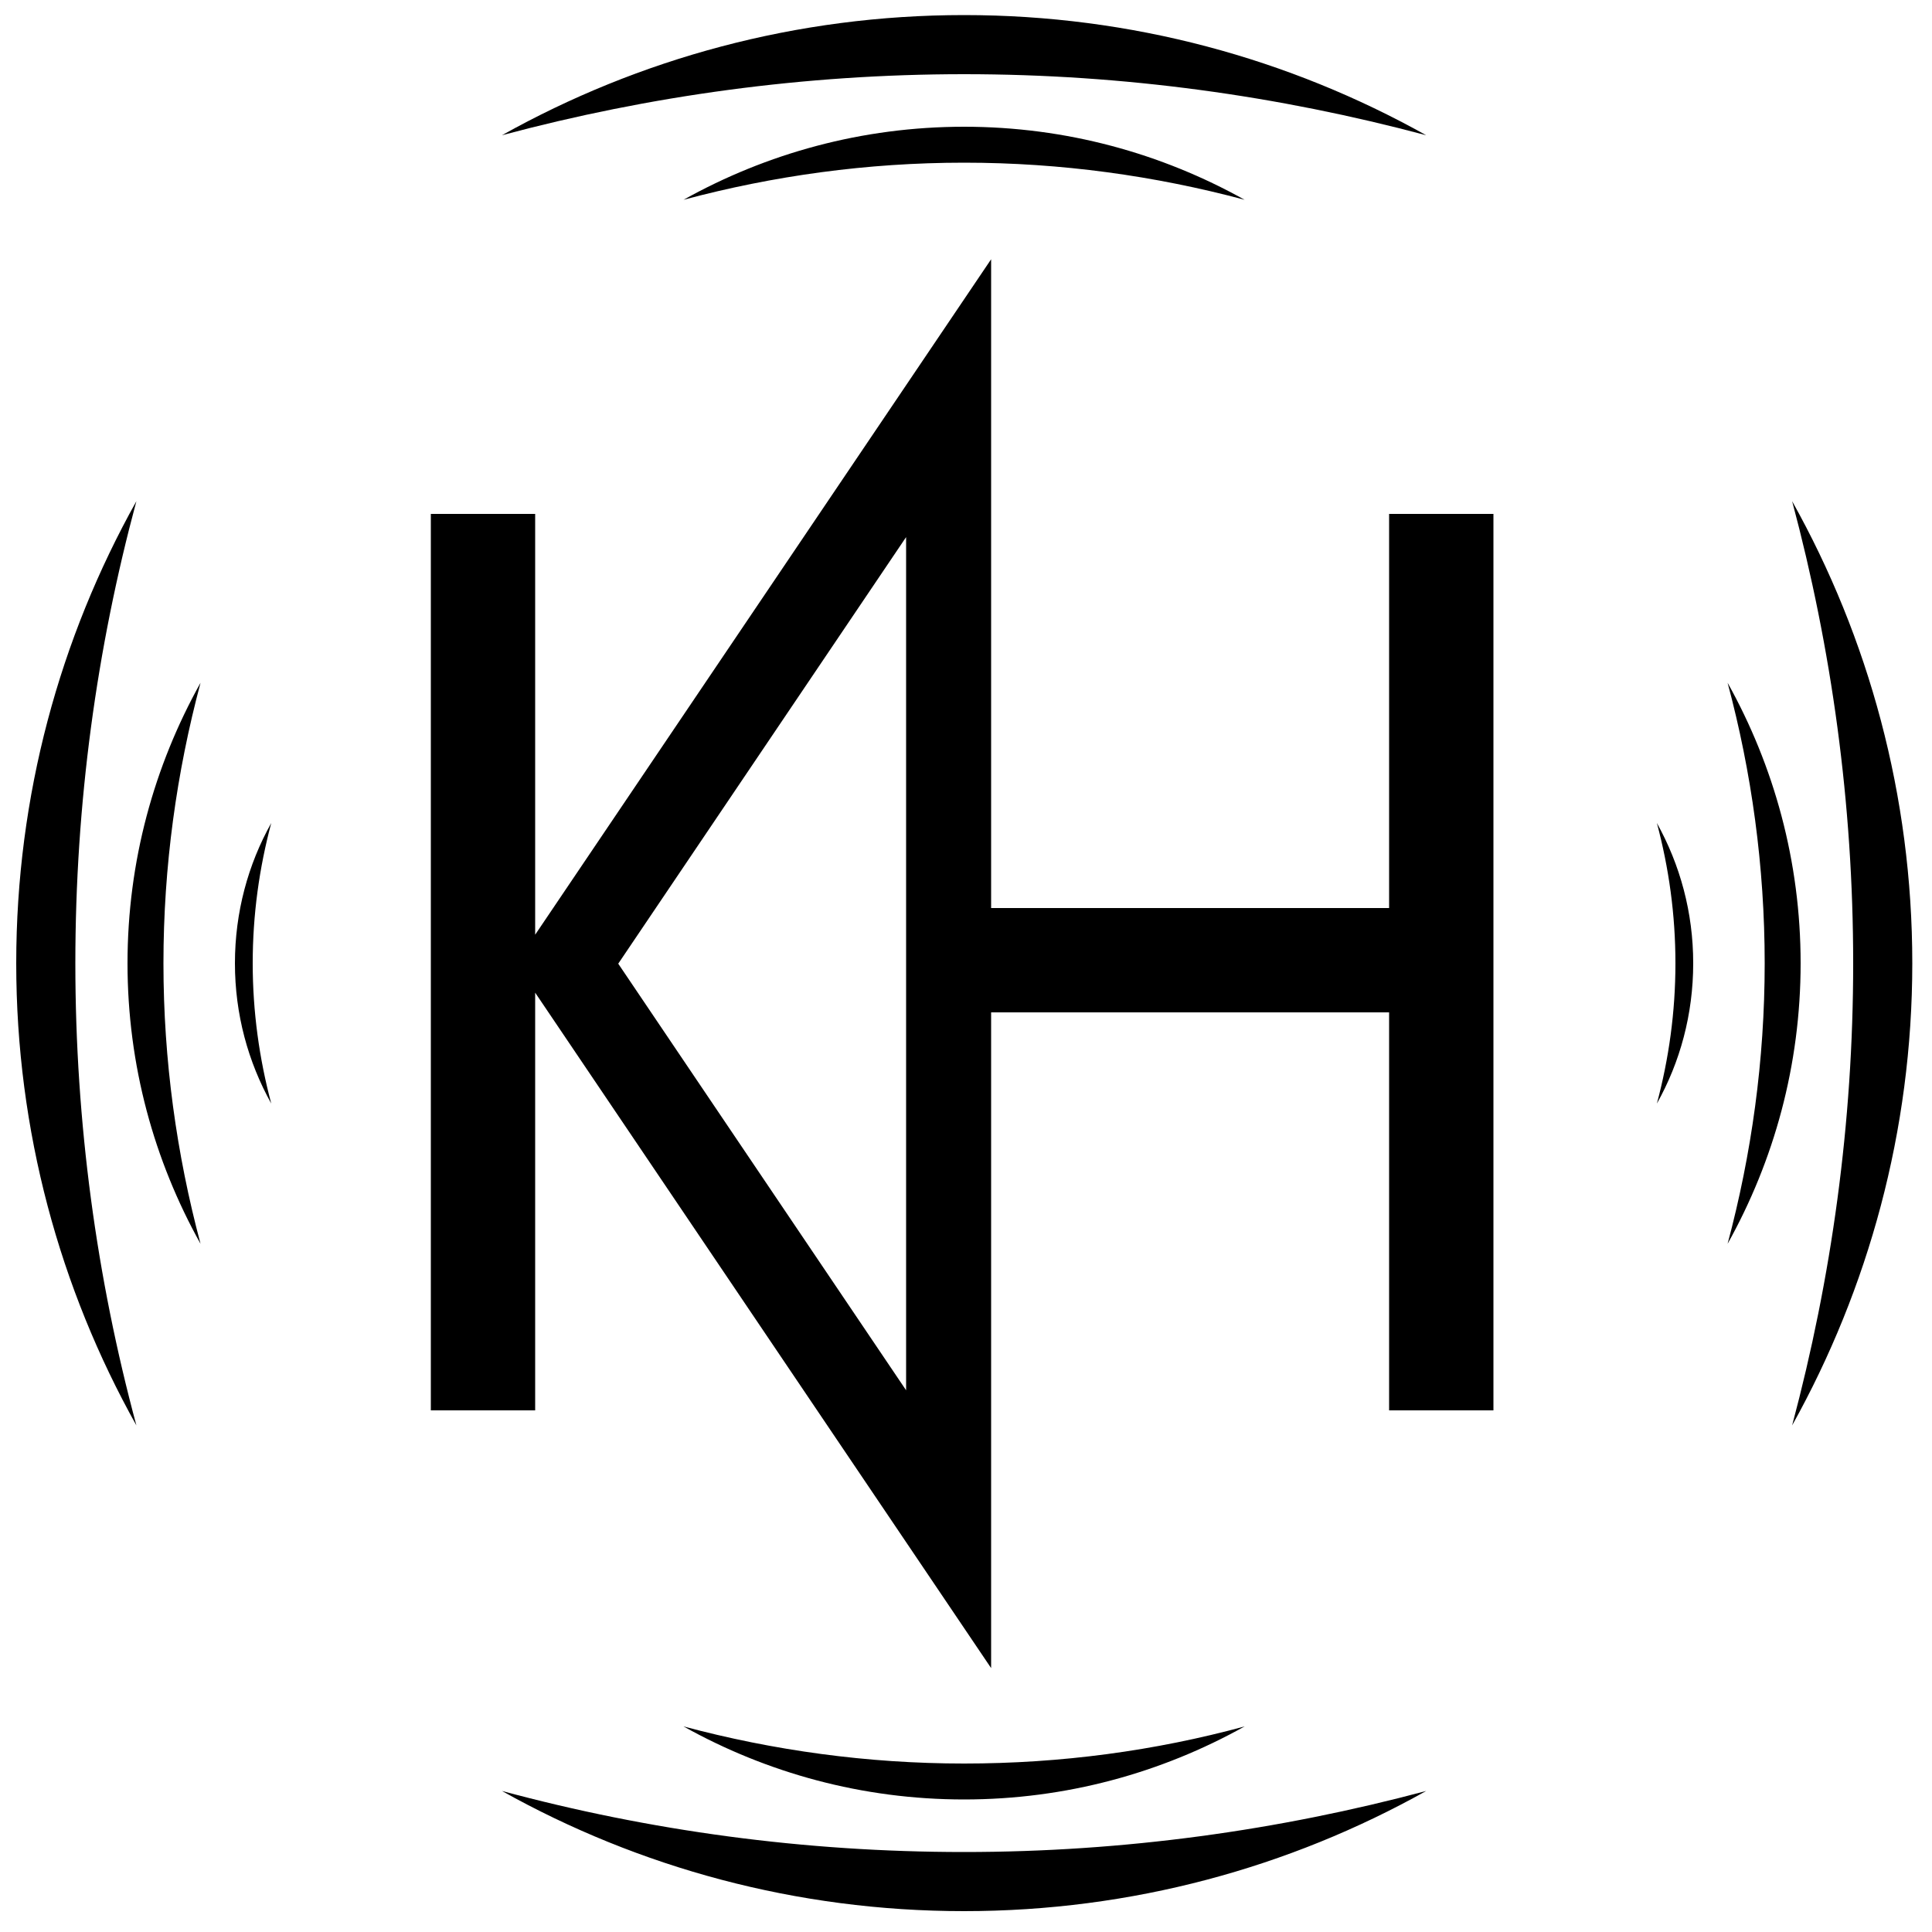
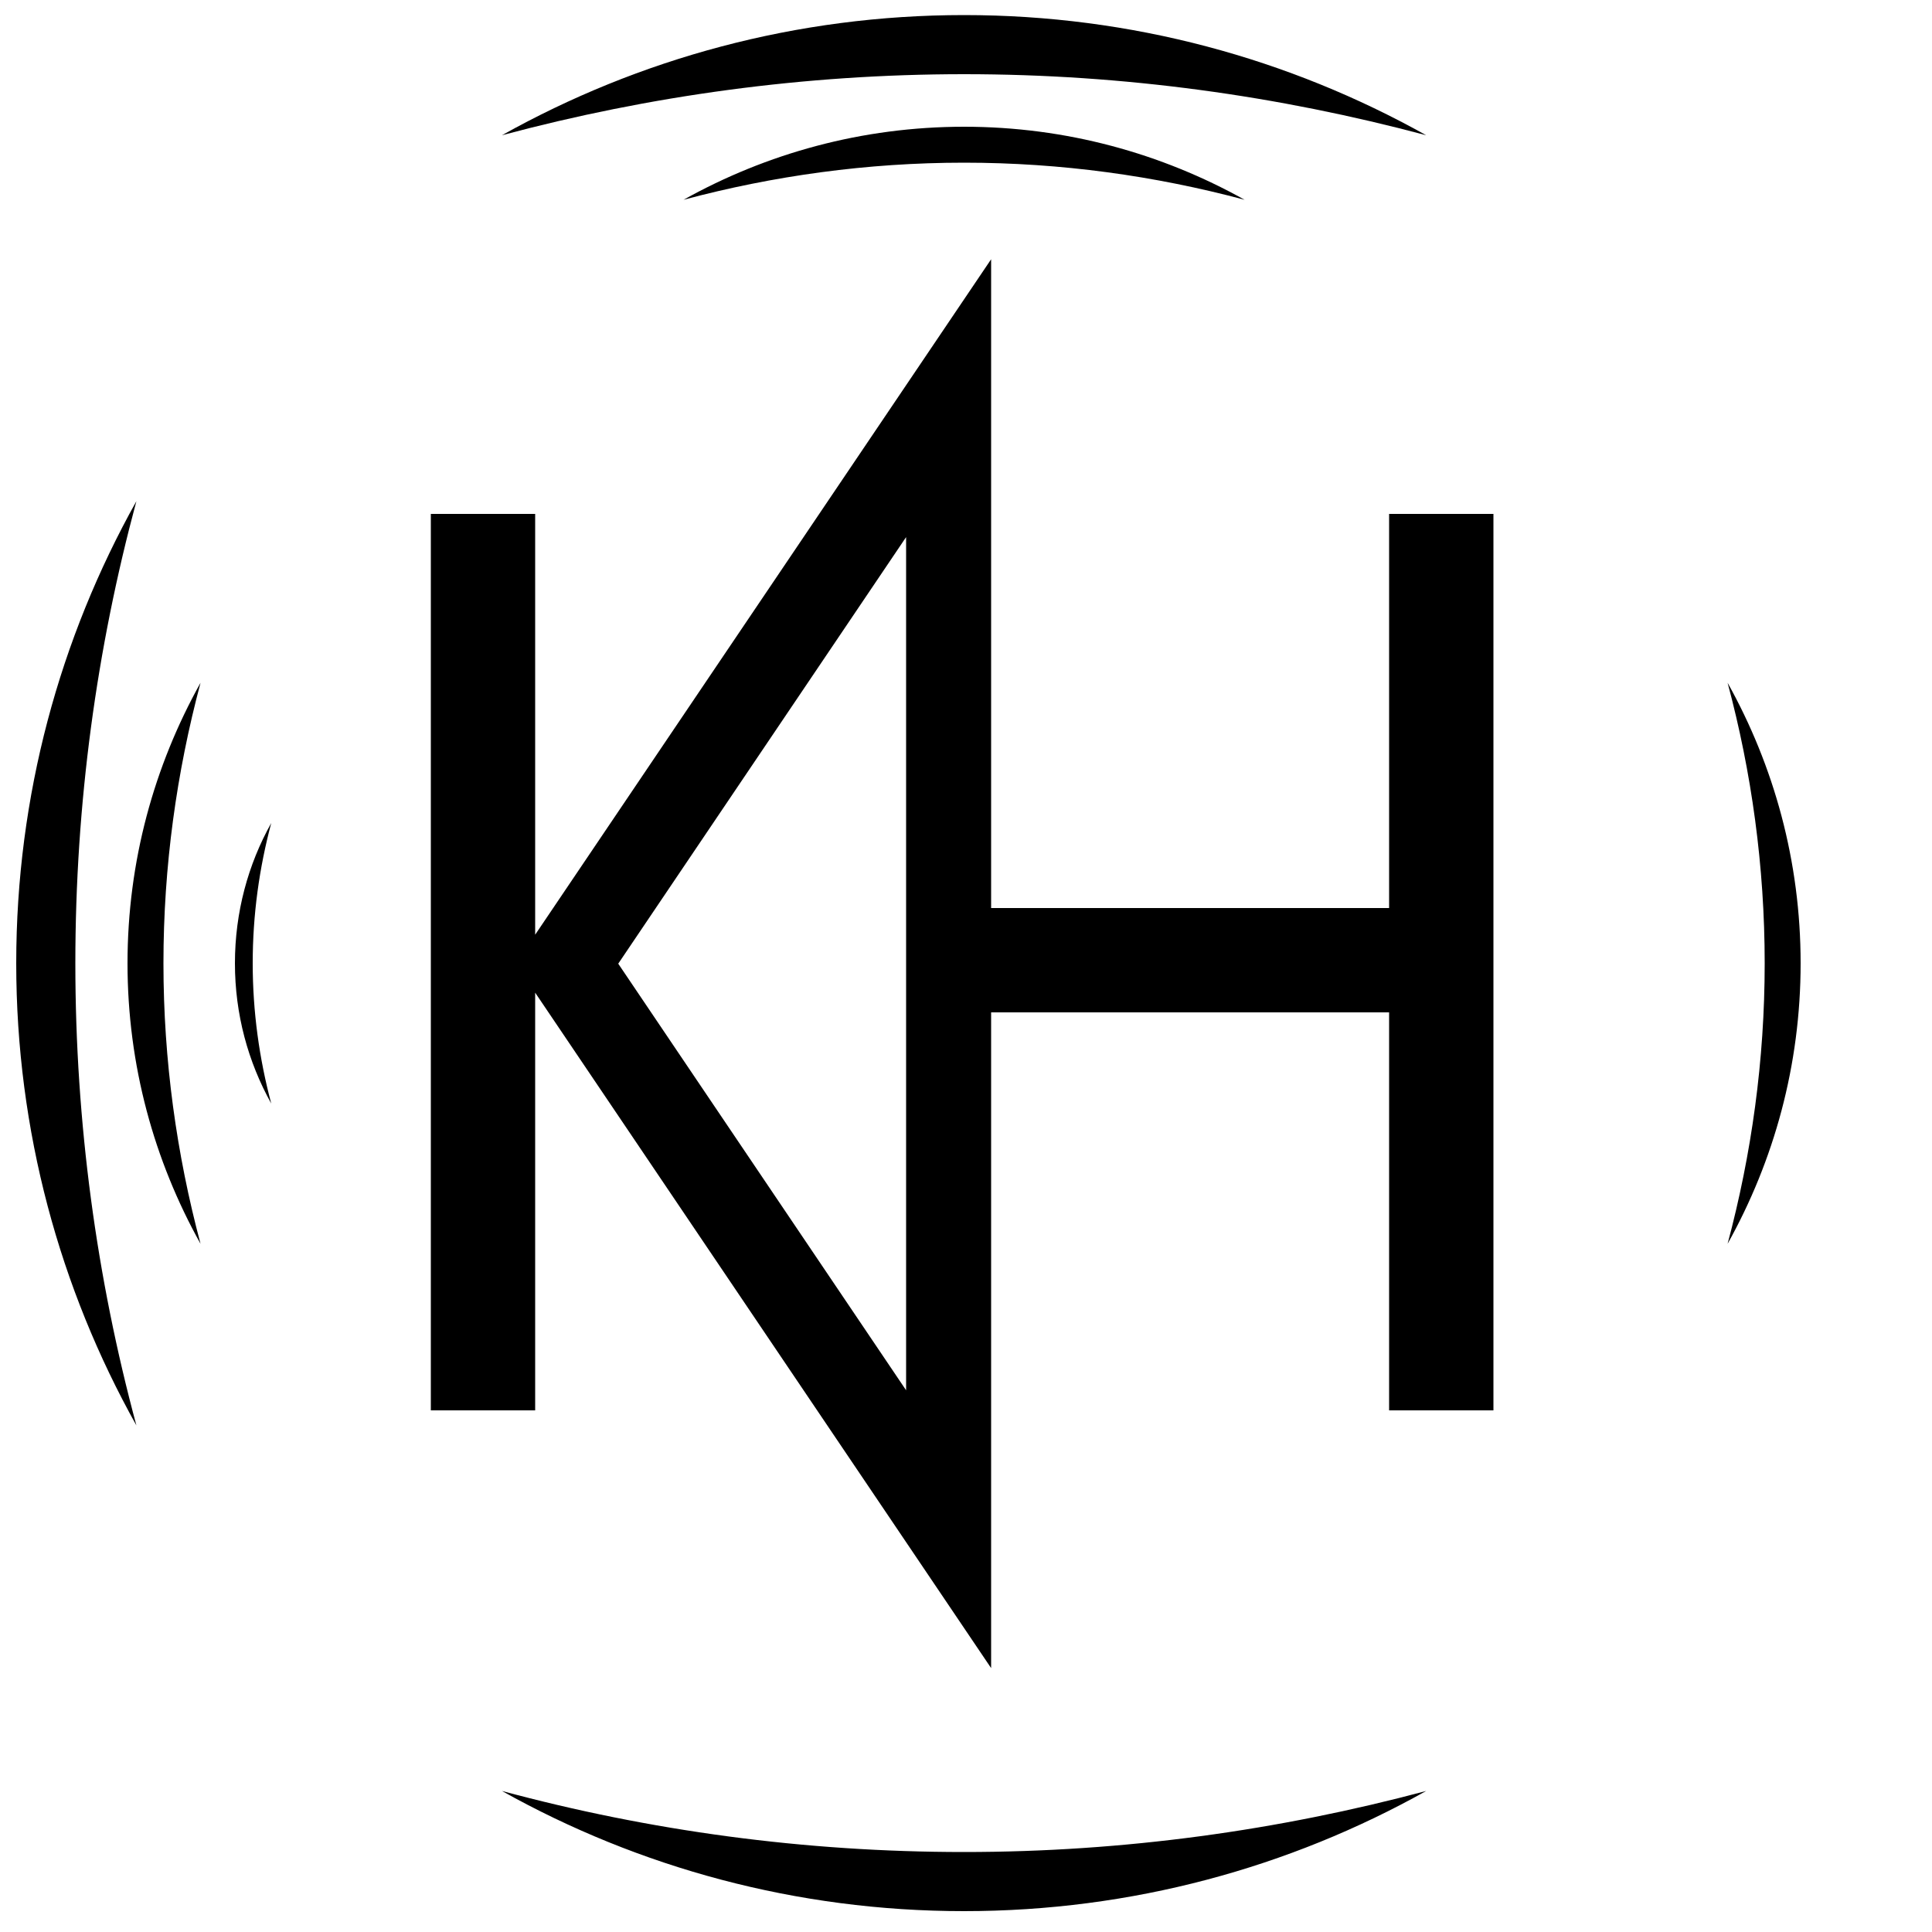
<svg xmlns="http://www.w3.org/2000/svg" version="1.1" id="Слой_1" x="0px" y="0px" viewBox="0 0 1000 1000" enable-background="new 0 0 1000 1000" xml:space="preserve">
  <g>
    <g>
      <path d="M499,38.4c82.8,0,162.8,11.2,239.2,31.6C667.4,30.4,585.8,7.8,499,7.8c-86.8,0-168.4,22.6-239.2,62.2    C336,49.6,416.2,38.4,499,38.4z" />
      <path d="M499,84.2c50.2,0,98.8,6.8,145.2,19.2c-43-24-92.4-37.8-145.2-37.8c-52.8,0-102.2,13.8-145.2,37.8    C400.2,91,448.8,84.2,499,84.2z" />
    </g>
    <g>
      <path d="M499,958.6c-82.8,0-162.8-11-239.2-31.6c70.8,39.6,152.4,62.2,239.2,62.2c86.8,0,168.4-22.6,239.2-62.2    C661.8,947.4,581.8,958.6,499,958.6z" />
-       <path d="M499,912.8c-50.2,0-98.8-6.8-145.2-19.2c43,24,92.4,37.8,145.2,37.8c52.8,0,102.2-13.8,145.2-37.8    C597.8,906.2,549.2,912.8,499,912.8z" />
    </g>
    <g>
      <path d="M39,498.6c0-82.8,11-162.8,31.6-239.2C31,330.2,8.4,411.8,8.4,498.6S31,667,70.6,737.8C50,661.4,39,581.2,39,498.6z" />
      <path d="M84.6,498.6c0-50.2,6.8-98.8,19.2-145.2c-24,43-37.8,92.4-37.8,145.2c0,52.8,13.8,102.2,37.8,145.2    C91.4,597.4,84.6,548.8,84.6,498.6z" />
      <path d="M130.8,498.6c0-25.2,3.4-49.4,9.6-72.6c-12,21.4-18.8,46.2-18.8,72.6s6.8,51,18.8,72.6C134.2,548,130.8,523.6,130.8,498.6    z" />
    </g>
    <g>
-       <path d="M989.8,498.6c0-86.8-22.6-168.4-62.2-239.2c20.4,76.2,31.6,156.4,31.6,239.2S948,661.4,927.6,737.8    C967,667,989.8,585.4,989.8,498.6z" />
      <path d="M913.4,498.6c0,50.2-6.8,98.8-19.2,145.2c24-43,37.8-92.4,37.8-145.2c0-52.8-13.8-102.2-37.8-145.2    C906.6,399.6,913.4,448.4,913.4,498.6z" />
-       <path d="M867.2,498.6c0,25.2-3.4,49.4-9.6,72.6c12-21.4,18.8-46.2,18.8-72.6s-6.8-51-18.8-72.6    C863.8,449.2,867.2,473.4,867.2,498.6z" />
    </g>
  </g>
  <g>
    <path d="M719,266v204H513V134.2L277,483.8V266h-54v464h54V513.8l236,349.6V524h206v206h54V524.8V470V266H719z M469,719.6L320,498.8   L469,278v192v54.8V719.6z" />
  </g>
</svg>